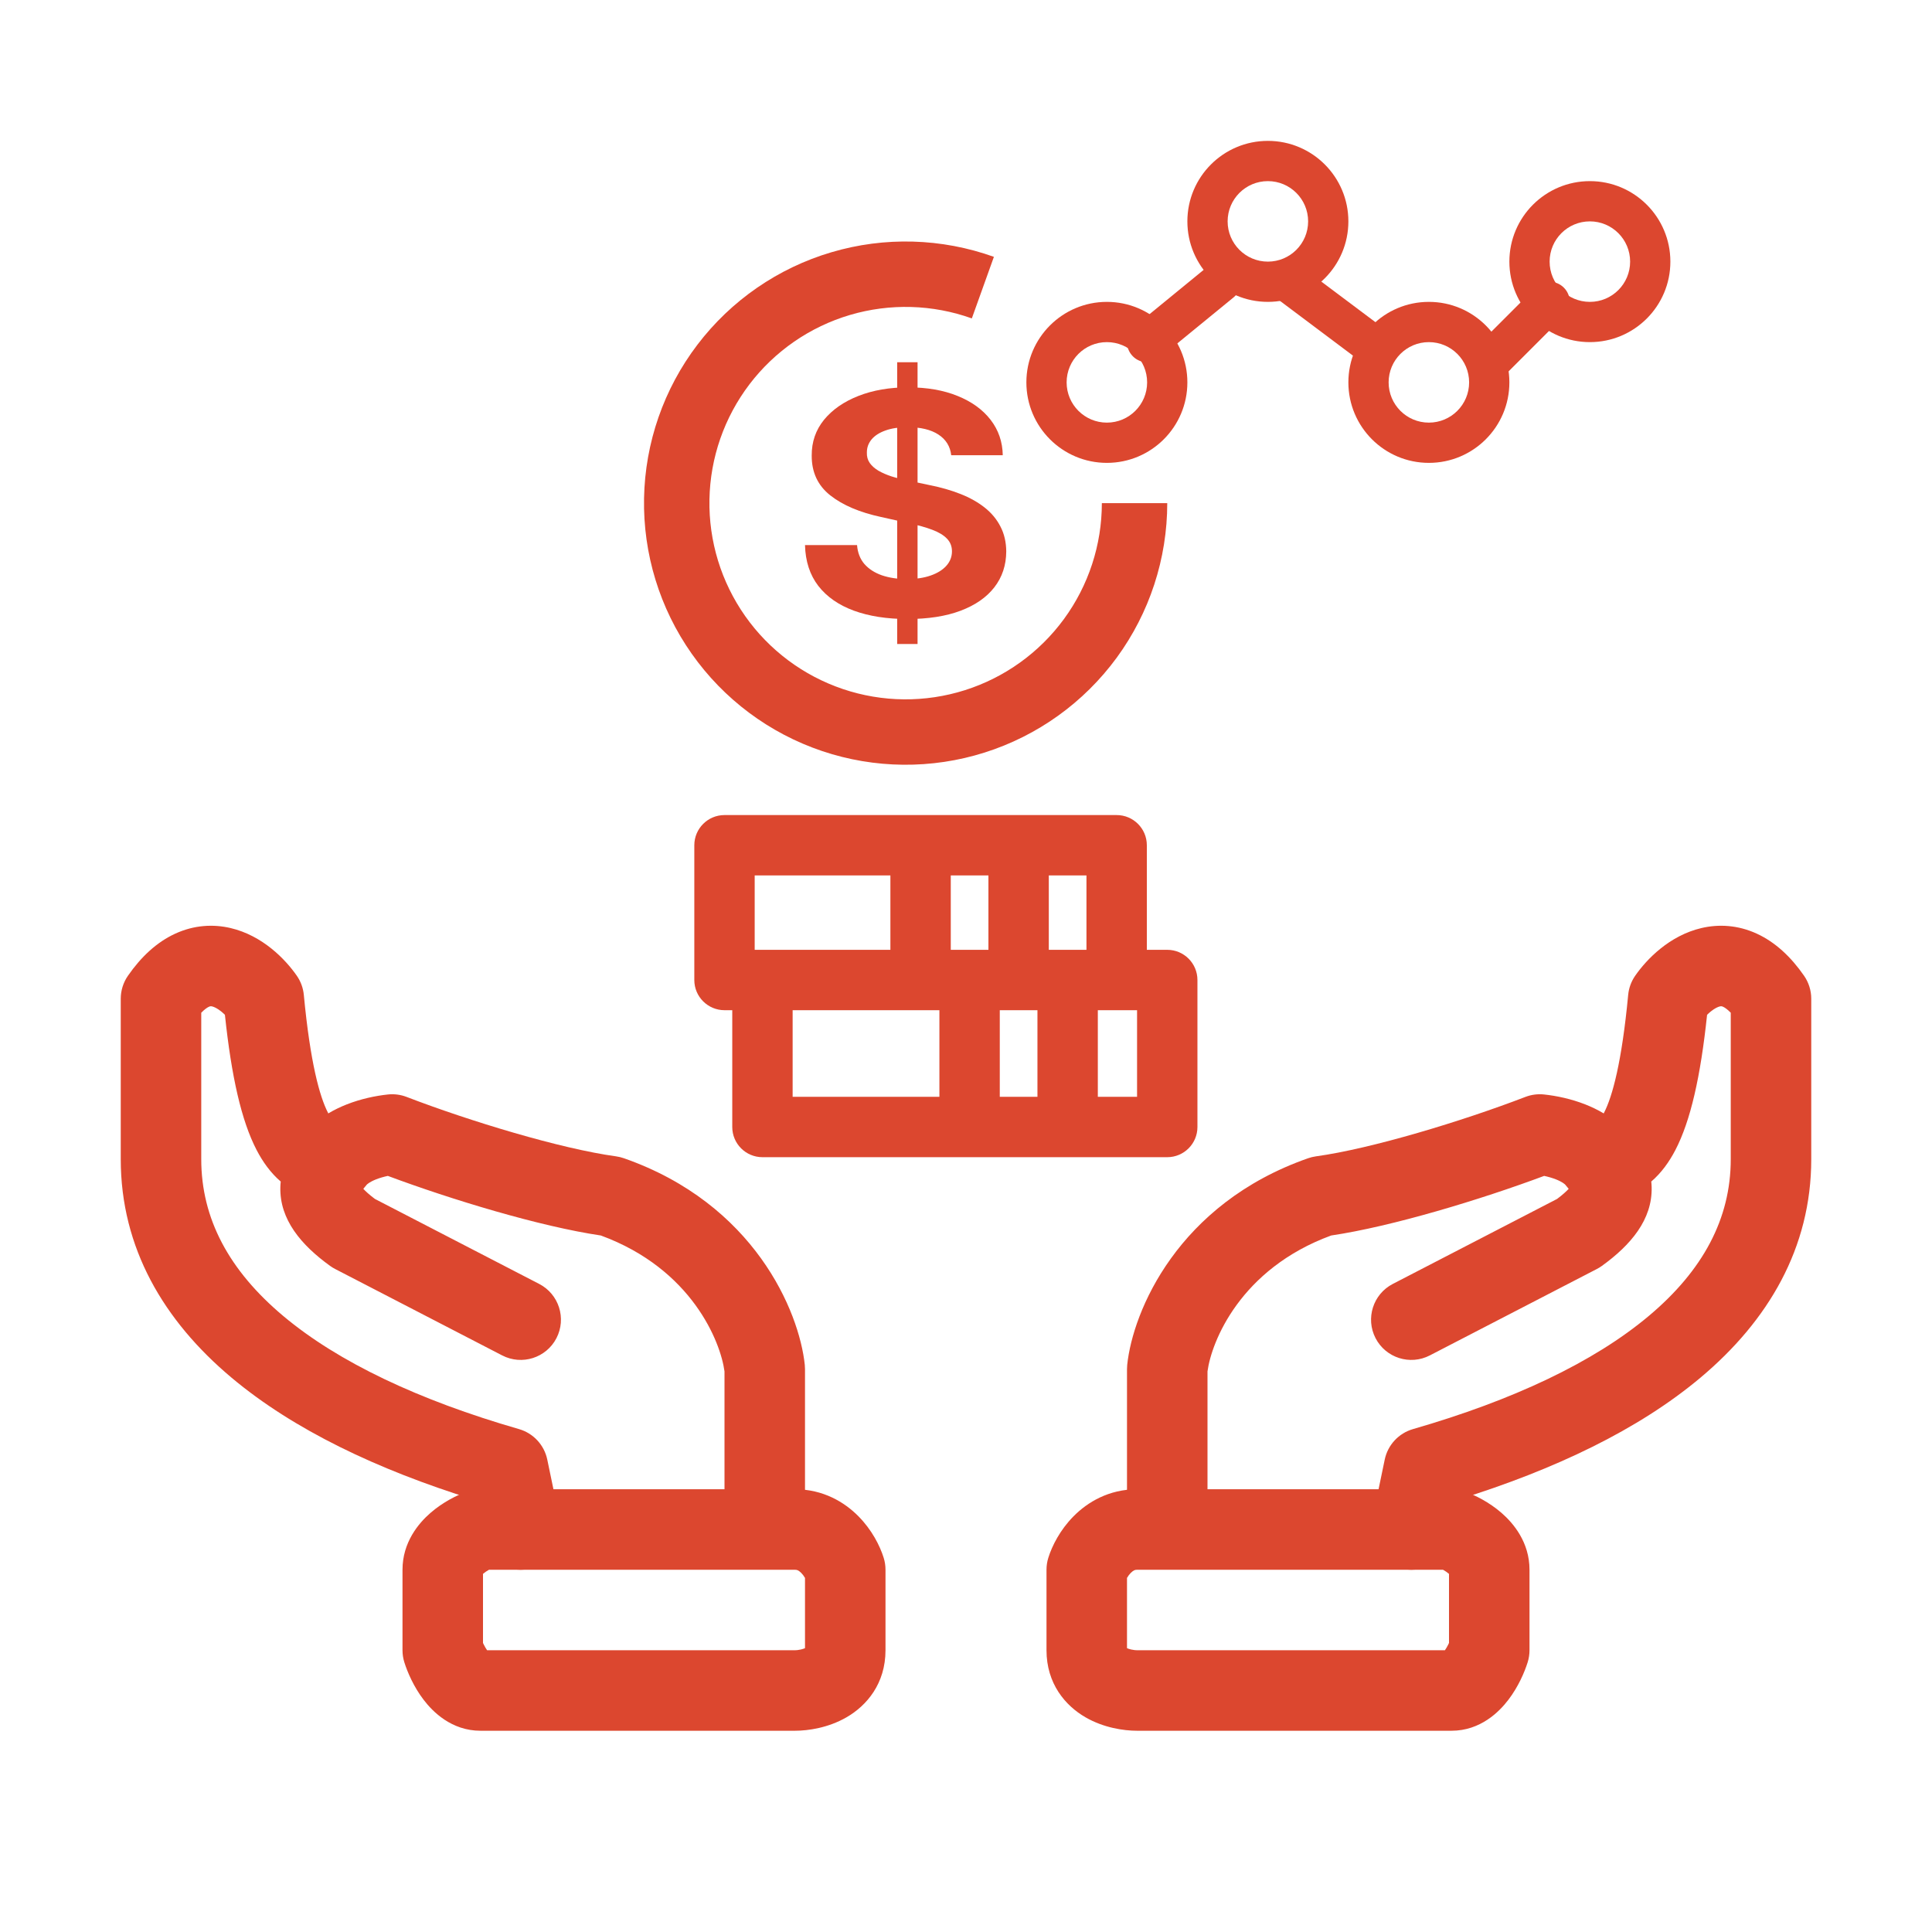
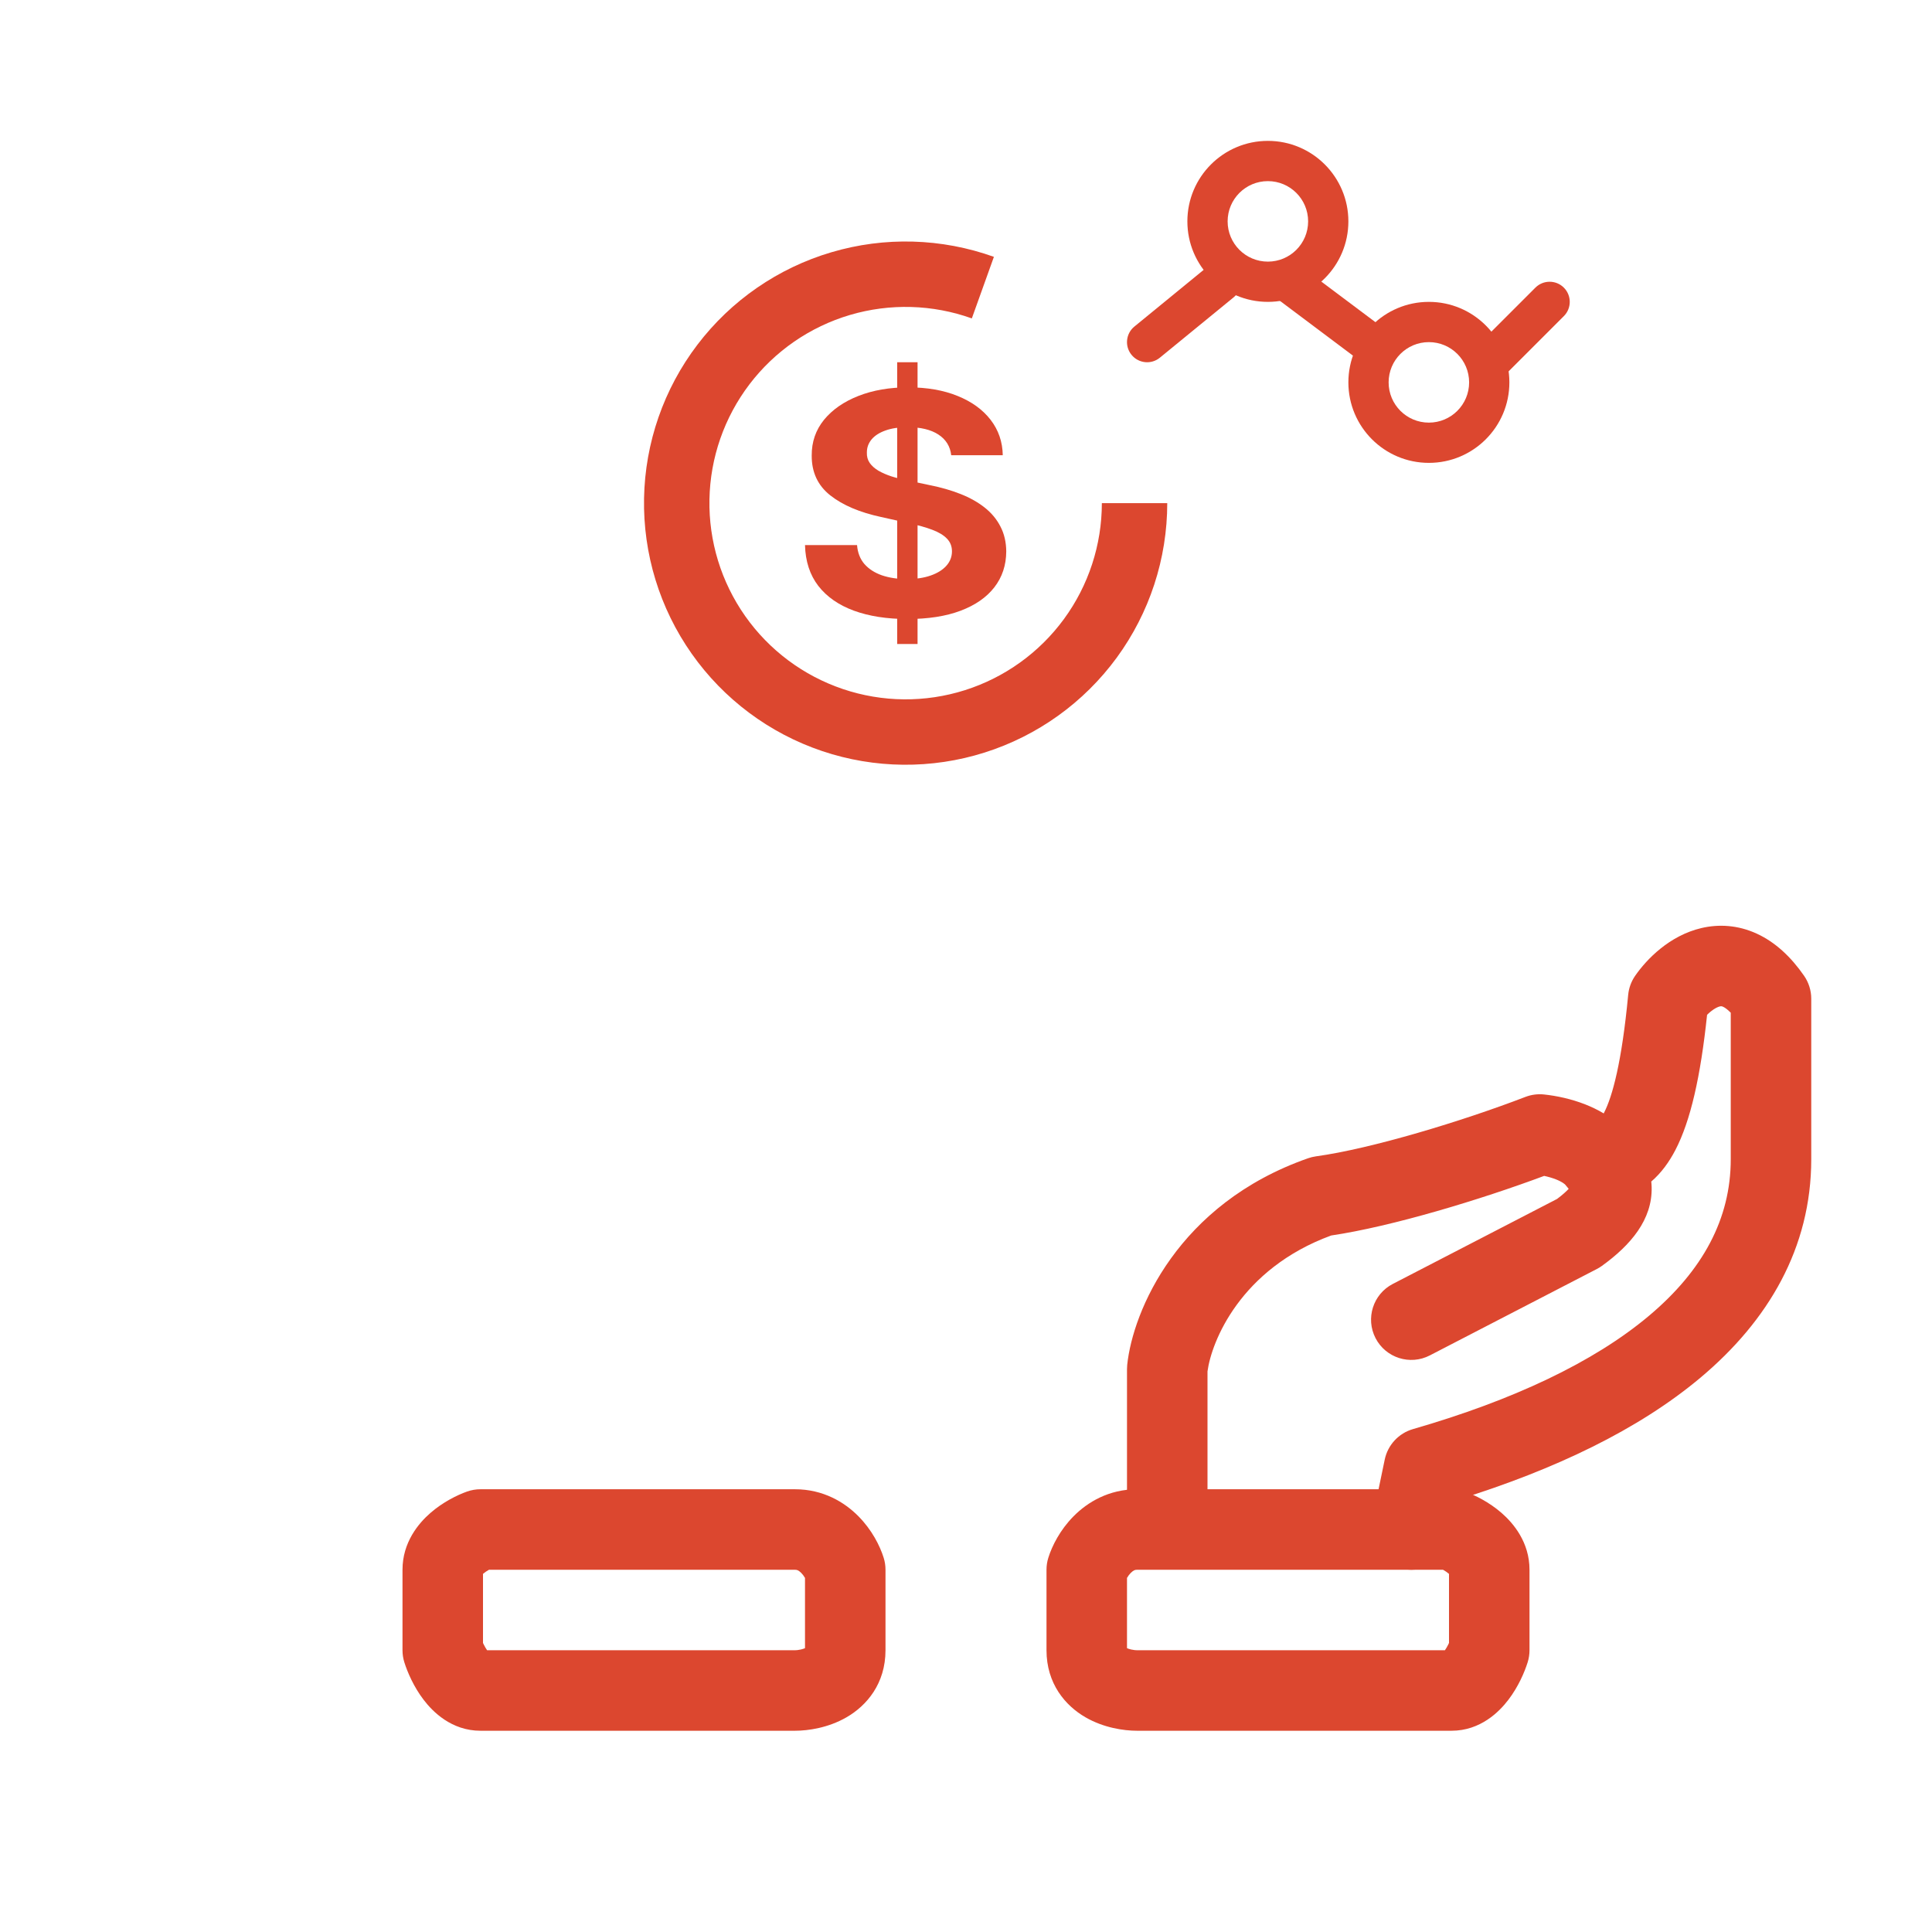
<svg xmlns="http://www.w3.org/2000/svg" width="120" height="120" viewBox="0 0 120 120" fill="none">
  <path fill-rule="evenodd" clip-rule="evenodd" d="M29.006 92.644C29.275 92.549 29.558 92.5 29.844 92.5H49.375C51.129 92.5 52.453 93.301 53.322 94.181C54.152 95.021 54.653 96.008 54.886 96.754C54.962 96.996 55 97.247 55 97.5V102.5C55 104.573 53.833 105.942 52.576 106.666C51.444 107.319 50.199 107.5 49.375 107.5H29.844C28.045 107.5 26.877 106.319 26.313 105.578C25.699 104.774 25.309 103.87 25.114 103.246C25.038 103.004 25 102.753 25 102.5V97.5C25 95.797 25.995 94.613 26.741 93.966C27.51 93.299 28.384 92.866 29.006 92.644ZM30 97.758C30.005 97.753 30.011 97.748 30.017 97.743C30.108 97.664 30.229 97.58 30.367 97.503C30.369 97.502 30.371 97.501 30.372 97.5H49.375C49.461 97.5 49.512 97.516 49.555 97.536C49.606 97.561 49.678 97.607 49.764 97.694C49.85 97.781 49.931 97.89 50 98.007V102.371C49.936 102.398 49.851 102.429 49.746 102.453C49.589 102.489 49.45 102.5 49.375 102.5H30.255C30.185 102.402 30.113 102.279 30.044 102.14C30.029 102.108 30.014 102.077 30 102.046V97.758Z" fill="#DC472F" />
-   <path fill-rule="evenodd" clip-rule="evenodd" d="M14.321 57.643C16.31 58.11 17.727 59.584 18.437 60.607C18.681 60.96 18.831 61.369 18.871 61.796C19.267 65.97 19.849 68.11 20.375 69.122C20.381 69.134 20.387 69.145 20.392 69.156C20.781 68.922 21.172 68.74 21.535 68.597C22.412 68.252 23.319 68.063 24.094 67.98C24.488 67.938 24.886 67.99 25.256 68.132C29.177 69.638 34.819 71.35 38.265 71.823C38.43 71.846 38.592 71.885 38.749 71.94C46.846 74.769 49.639 81.438 49.987 84.775C49.995 84.861 50 84.948 50 85.034V94.235C50 95.615 48.881 96.735 47.5 96.735C46.119 96.735 45 95.615 45 94.235V85.18C44.757 83.347 42.971 78.812 37.321 76.739C33.526 76.177 28.038 74.51 24.09 73.037C23.84 73.09 23.59 73.162 23.364 73.25C22.952 73.412 22.797 73.561 22.775 73.588C22.737 73.635 22.703 73.675 22.674 73.71C22.634 73.759 22.599 73.8 22.566 73.841C22.708 73.993 22.934 74.204 23.288 74.469L33.49 79.747C34.716 80.381 35.196 81.889 34.562 83.116C33.927 84.342 32.419 84.822 31.193 84.188L20.817 78.82C20.708 78.764 20.603 78.699 20.503 78.627C18.718 77.339 17.361 75.754 17.413 73.734C17.416 73.617 17.424 73.501 17.437 73.388C16.811 72.851 16.324 72.171 15.937 71.427C14.998 69.617 14.377 66.886 13.97 63.032C13.896 62.958 13.816 62.886 13.733 62.819C13.487 62.622 13.293 62.538 13.179 62.511C13.106 62.494 13.06 62.493 12.97 62.535C12.892 62.571 12.728 62.667 12.5 62.903V72C12.5 75.691 14.224 78.91 17.593 81.738C21.013 84.609 26.032 86.975 32.237 88.764C33.128 89.021 33.803 89.75 33.992 90.657L34.789 94.491C35.07 95.843 34.202 97.167 32.85 97.448C31.498 97.729 30.175 96.861 29.894 95.509L29.4 93.134C23.444 91.282 18.229 88.8 14.378 85.567C10.166 82.032 7.5 77.508 7.5 72V62.032C7.5 61.523 7.656 61.026 7.946 60.607C8.763 59.429 9.733 58.521 10.88 57.993C12.059 57.45 13.251 57.392 14.321 57.643ZM20.694 69.594C20.695 69.595 20.694 69.594 20.694 69.594Z" fill="#DC472F" />
  <path fill-rule="evenodd" clip-rule="evenodd" d="M90.994 92.644C90.725 92.549 90.442 92.5 90.156 92.5H70.625C68.871 92.5 67.547 93.301 66.678 94.181C65.848 95.021 65.347 96.008 65.114 96.754C65.038 96.996 65 97.247 65 97.5V102.5C65 104.573 66.167 105.942 67.424 106.666C68.556 107.319 69.801 107.5 70.625 107.5H90.156C91.955 107.5 93.123 106.319 93.687 105.578C94.301 104.774 94.691 103.87 94.886 103.246C94.962 103.004 95 102.753 95 102.5V97.5C95 95.797 94.005 94.613 93.259 93.966C92.49 93.299 91.616 92.866 90.994 92.644ZM90 97.758C89.995 97.753 89.989 97.748 89.983 97.743C89.892 97.664 89.771 97.58 89.633 97.503C89.631 97.502 89.629 97.501 89.628 97.5H70.625C70.539 97.5 70.488 97.516 70.445 97.536C70.394 97.561 70.322 97.607 70.236 97.694C70.15 97.781 70.069 97.89 70 98.007V102.371C70.064 102.398 70.149 102.429 70.254 102.453C70.411 102.489 70.55 102.5 70.625 102.5H89.746C89.815 102.402 89.888 102.279 89.956 102.14C89.972 102.108 89.986 102.077 90 102.046V97.758Z" fill="#DC472F" />
  <path fill-rule="evenodd" clip-rule="evenodd" d="M105.679 57.643C103.69 58.11 102.273 59.584 101.563 60.607C101.319 60.96 101.169 61.369 101.129 61.796C100.733 65.97 100.151 68.11 99.626 69.122C99.62 69.134 99.614 69.145 99.608 69.156C99.219 68.922 98.828 68.74 98.465 68.597C97.588 68.252 96.681 68.063 95.906 67.98C95.512 67.938 95.114 67.99 94.744 68.132C90.823 69.638 85.181 71.35 81.735 71.823C81.57 71.846 81.408 71.885 81.251 71.94C73.154 74.769 70.361 81.438 70.013 84.775C70.004 84.861 70 84.948 70 85.034V94.235C70 95.615 71.119 96.735 72.5 96.735C73.881 96.735 75 95.615 75 94.235V85.18C75.243 83.347 77.029 78.812 82.68 76.739C86.474 76.177 91.962 74.51 95.91 73.037C96.16 73.09 96.41 73.162 96.636 73.25C97.048 73.412 97.203 73.561 97.225 73.588C97.263 73.635 97.296 73.675 97.326 73.71C97.367 73.759 97.401 73.8 97.434 73.841C97.292 73.993 97.066 74.204 96.712 74.469L86.51 79.747C85.284 80.381 84.804 81.889 85.438 83.116C86.073 84.342 87.581 84.822 88.807 84.188L99.183 78.82C99.292 78.764 99.397 78.699 99.497 78.627C101.282 77.339 102.639 75.754 102.587 73.734C102.584 73.617 102.576 73.501 102.563 73.388C103.189 72.851 103.676 72.171 104.063 71.427C105.002 69.617 105.624 66.886 106.03 63.032C106.104 62.958 106.184 62.886 106.267 62.819C106.513 62.622 106.707 62.538 106.821 62.511C106.894 62.494 106.939 62.493 107.03 62.535C107.108 62.571 107.272 62.667 107.5 62.903V72C107.5 75.691 105.776 78.91 102.407 81.738C98.987 84.609 93.968 86.975 87.763 88.764C86.872 89.021 86.197 89.75 86.008 90.657L85.211 94.491C84.93 95.843 85.798 97.167 87.15 97.448C88.502 97.729 89.825 96.861 90.106 95.509L90.6 93.134C96.556 91.282 101.771 88.8 105.622 85.567C109.834 82.032 112.5 77.508 112.5 72V62.032C112.5 61.523 112.344 61.026 112.054 60.607C111.237 59.429 110.267 58.521 109.121 57.993C107.941 57.45 106.749 57.392 105.679 57.643ZM99.306 69.594C99.305 69.595 99.306 69.594 99.306 69.594Z" fill="#DC472F" />
-   <path fill-rule="evenodd" clip-rule="evenodd" d="M43.125 52.5C43.125 51.465 43.965 50.625 45 50.625H69.357C70.393 50.625 71.232 51.465 71.232 52.5V58.995H72.5C73.535 58.995 74.375 59.834 74.375 60.87V70C74.375 71.035 73.535 71.875 72.5 71.875H47.357C46.322 71.875 45.482 71.035 45.482 70V62.745H45C43.965 62.745 43.125 61.905 43.125 60.87V52.5ZM49.232 62.745V68.125H58.348V62.745H49.232ZM55.304 58.995H46.875V54.375H55.304V58.995ZM61.393 58.995H59.054V54.375H61.393V58.995ZM65.143 58.995V54.375H67.482V58.995H65.143ZM62.098 62.745V68.125H64.438V62.745H62.098ZM68.188 62.745V68.125H70.625V62.745H68.188Z" fill="#DC472F" />
  <path d="M55.725 40V22.5H56.991V40H55.725ZM59.082 28.276C59.02 27.725 58.755 27.297 58.287 26.991C57.819 26.686 57.184 26.533 56.381 26.533C55.836 26.533 55.376 26.602 55 26.738C54.624 26.87 54.336 27.055 54.136 27.292C53.94 27.529 53.843 27.798 53.843 28.099C53.832 28.349 53.892 28.568 54.02 28.755C54.154 28.942 54.336 29.104 54.568 29.24C54.799 29.372 55.067 29.489 55.37 29.589C55.674 29.685 55.998 29.767 56.343 29.835L57.762 30.136C58.452 30.273 59.084 30.455 59.66 30.683C60.237 30.91 60.736 31.191 61.157 31.523C61.579 31.856 61.906 32.248 62.137 32.699C62.374 33.15 62.495 33.668 62.5 34.251C62.495 35.108 62.248 35.851 61.759 36.48C61.276 37.104 60.576 37.589 59.66 37.935C58.75 38.277 57.652 38.448 56.366 38.448C55.09 38.448 53.979 38.275 53.032 37.929C52.091 37.582 51.355 37.07 50.826 36.391C50.301 35.707 50.026 34.862 50 33.855H53.233C53.269 34.324 53.421 34.716 53.688 35.03C53.961 35.34 54.324 35.575 54.776 35.734C55.234 35.889 55.751 35.967 56.327 35.967C56.893 35.967 57.384 35.894 57.801 35.748C58.223 35.602 58.549 35.399 58.781 35.14C59.012 34.88 59.128 34.581 59.128 34.244C59.128 33.93 59.023 33.665 58.812 33.451C58.606 33.237 58.303 33.055 57.901 32.904C57.505 32.754 57.019 32.617 56.443 32.494L54.722 32.111C53.39 31.824 52.338 31.375 51.566 30.765C50.795 30.154 50.411 29.331 50.417 28.297C50.411 27.449 50.666 26.709 51.181 26.075C51.7 25.442 52.413 24.947 53.318 24.592C54.223 24.236 55.252 24.059 56.404 24.059C57.577 24.059 58.601 24.236 59.475 24.592C60.355 24.947 61.039 25.442 61.528 26.075C62.017 26.709 62.269 27.442 62.284 28.276H59.082Z" fill="#DC472F" />
-   <path fill-rule="evenodd" clip-rule="evenodd" d="M68.75 21.25C67.369 21.25 66.25 22.369 66.25 23.75C66.25 25.131 67.369 26.25 68.75 26.25C70.131 26.25 71.25 25.131 71.25 23.75C71.25 22.369 70.131 21.25 68.75 21.25ZM73.75 23.75C73.75 26.511 71.511 28.75 68.75 28.75C65.989 28.75 63.75 26.511 63.75 23.75C63.75 20.989 65.989 18.75 68.75 18.75C71.511 18.75 73.75 20.989 73.75 23.75Z" fill="#DC472F" />
  <path fill-rule="evenodd" clip-rule="evenodd" d="M78.75 11.25C77.369 11.25 76.25 12.369 76.25 13.75C76.25 15.131 77.369 16.25 78.75 16.25C80.131 16.25 81.25 15.131 81.25 13.75C81.25 12.369 80.131 11.25 78.75 11.25ZM83.75 13.75C83.75 16.511 81.511 18.75 78.75 18.75C75.989 18.75 73.75 16.511 73.75 13.75C73.75 10.989 75.989 8.75 78.75 8.75C81.511 8.75 83.75 10.989 83.75 13.75Z" fill="#DC472F" />
  <path fill-rule="evenodd" clip-rule="evenodd" d="M88.75 21.25C87.369 21.25 86.25 22.369 86.25 23.75C86.25 25.131 87.369 26.25 88.75 26.25C90.131 26.25 91.25 25.131 91.25 23.75C91.25 22.369 90.131 21.25 88.75 21.25ZM93.75 23.75C93.75 26.511 91.511 28.75 88.75 28.75C85.989 28.75 83.75 26.511 83.75 23.75C83.75 20.989 85.989 18.75 88.75 18.75C91.511 18.75 93.75 20.989 93.75 23.75Z" fill="#DC472F" />
-   <path fill-rule="evenodd" clip-rule="evenodd" d="M98.75 13.75C97.369 13.75 96.25 14.869 96.25 16.25C96.25 17.631 97.369 18.75 98.75 18.75C100.131 18.75 101.25 17.631 101.25 16.25C101.25 14.869 100.131 13.75 98.75 13.75ZM103.75 16.25C103.75 19.011 101.511 21.25 98.75 21.25C95.989 21.25 93.75 19.011 93.75 16.25C93.75 13.489 95.989 11.25 98.75 11.25C101.511 11.25 103.75 13.489 103.75 16.25Z" fill="#DC472F" />
  <path fill-rule="evenodd" clip-rule="evenodd" d="M79 16.75C79.414 16.198 80.198 16.086 80.75 16.5L85.75 20.25C86.302 20.664 86.414 21.448 86 22C85.586 22.552 84.802 22.664 84.25 22.25L79.25 18.5C78.698 18.086 78.586 17.302 79 16.75ZM76.801 16.709C77.238 17.243 77.159 18.03 76.625 18.467L72.041 22.217C71.507 22.655 70.72 22.576 70.283 22.041C69.845 21.507 69.924 20.72 70.459 20.283L75.042 16.533C75.576 16.095 76.364 16.174 76.801 16.709ZM97.134 17.866C97.622 18.354 97.622 19.146 97.134 19.634L93.384 23.384C92.896 23.872 92.104 23.872 91.616 23.384C91.128 22.896 91.128 22.104 91.616 21.616L95.366 17.866C95.854 17.378 96.646 17.378 97.134 17.866Z" fill="#DC472F" />
  <path d="M72.5 31.25C72.5 34.703 71.4 38.065 69.361 40.851C67.321 43.636 64.447 45.7 61.155 46.742C57.864 47.784 54.326 47.751 51.055 46.647C47.784 45.543 44.949 43.426 42.962 40.603C40.974 37.78 39.938 34.397 40.003 30.945C40.068 27.493 41.23 24.152 43.322 21.405C45.413 18.658 48.325 16.649 51.636 15.669C54.946 14.688 58.483 14.788 61.733 15.953L60.362 19.777C57.925 18.904 55.272 18.829 52.789 19.564C50.307 20.299 48.123 21.806 46.554 23.866C44.985 25.926 44.113 28.433 44.065 31.021C44.016 33.61 44.793 36.148 46.284 38.265C47.774 40.382 49.9 41.97 52.354 42.798C54.807 43.626 57.461 43.651 59.929 42.869C62.398 42.087 64.553 40.54 66.083 38.451C67.613 36.361 68.438 33.839 68.438 31.25H72.5Z" fill="#DC472F" />
</svg>